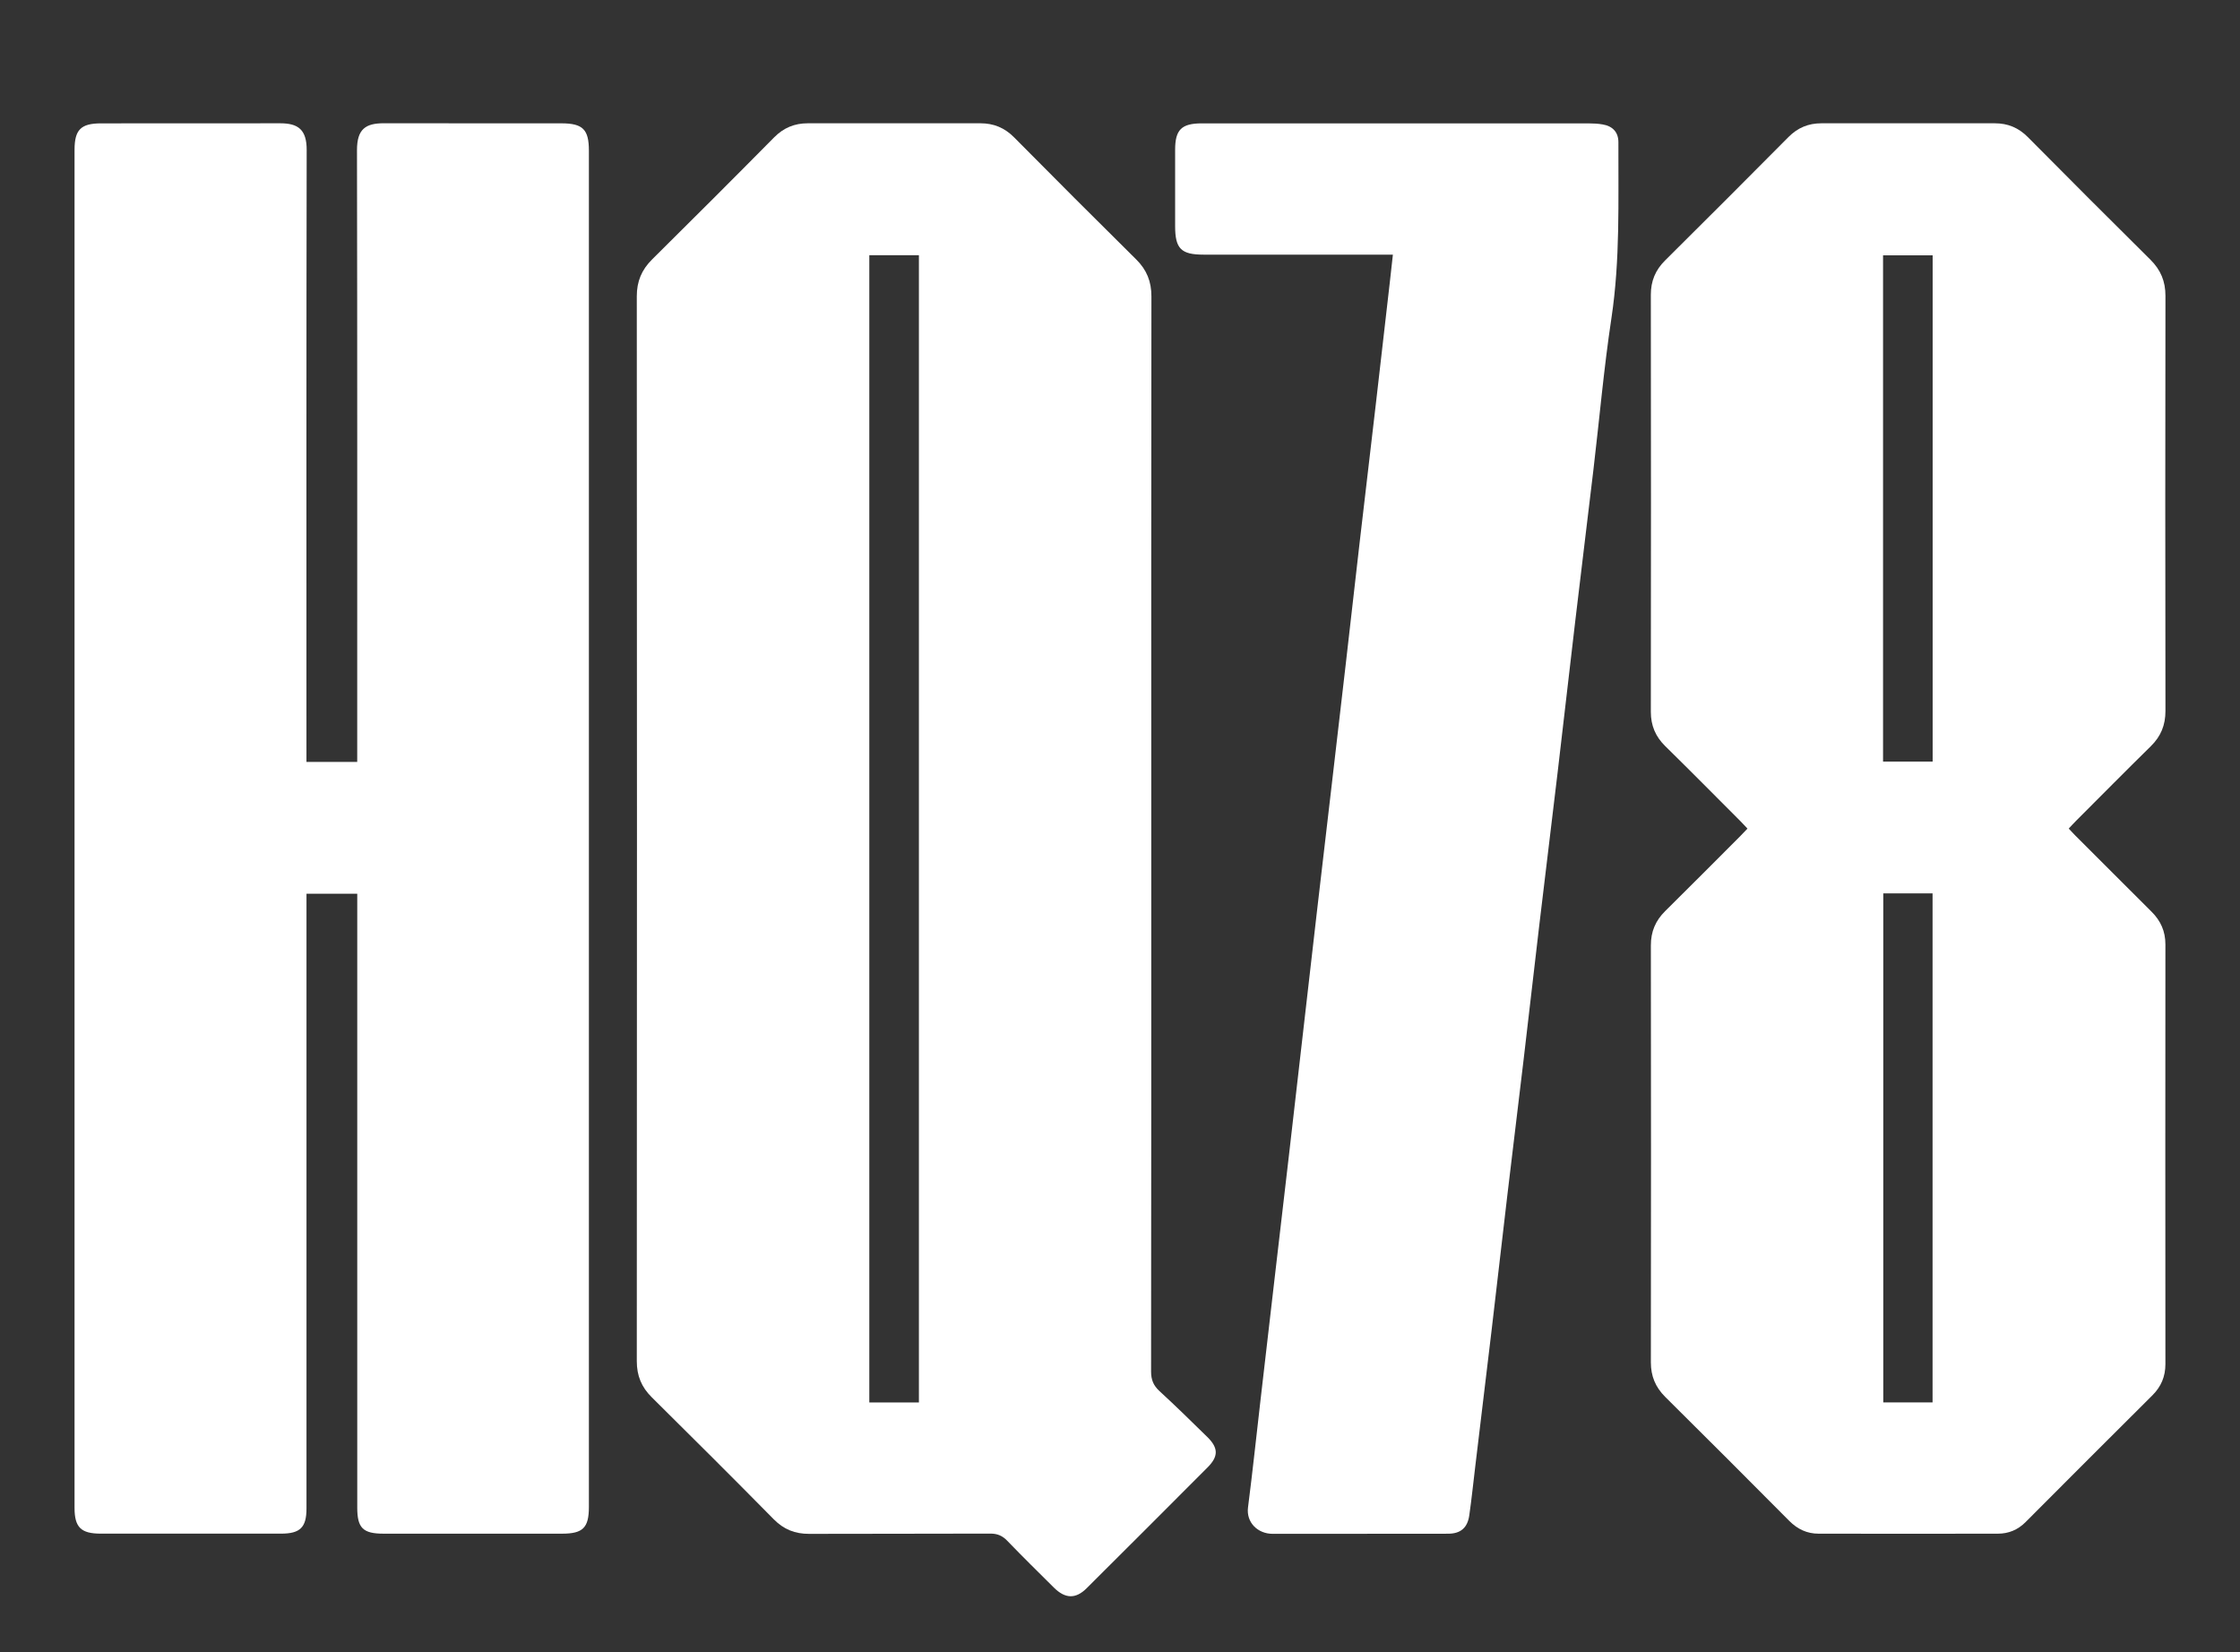
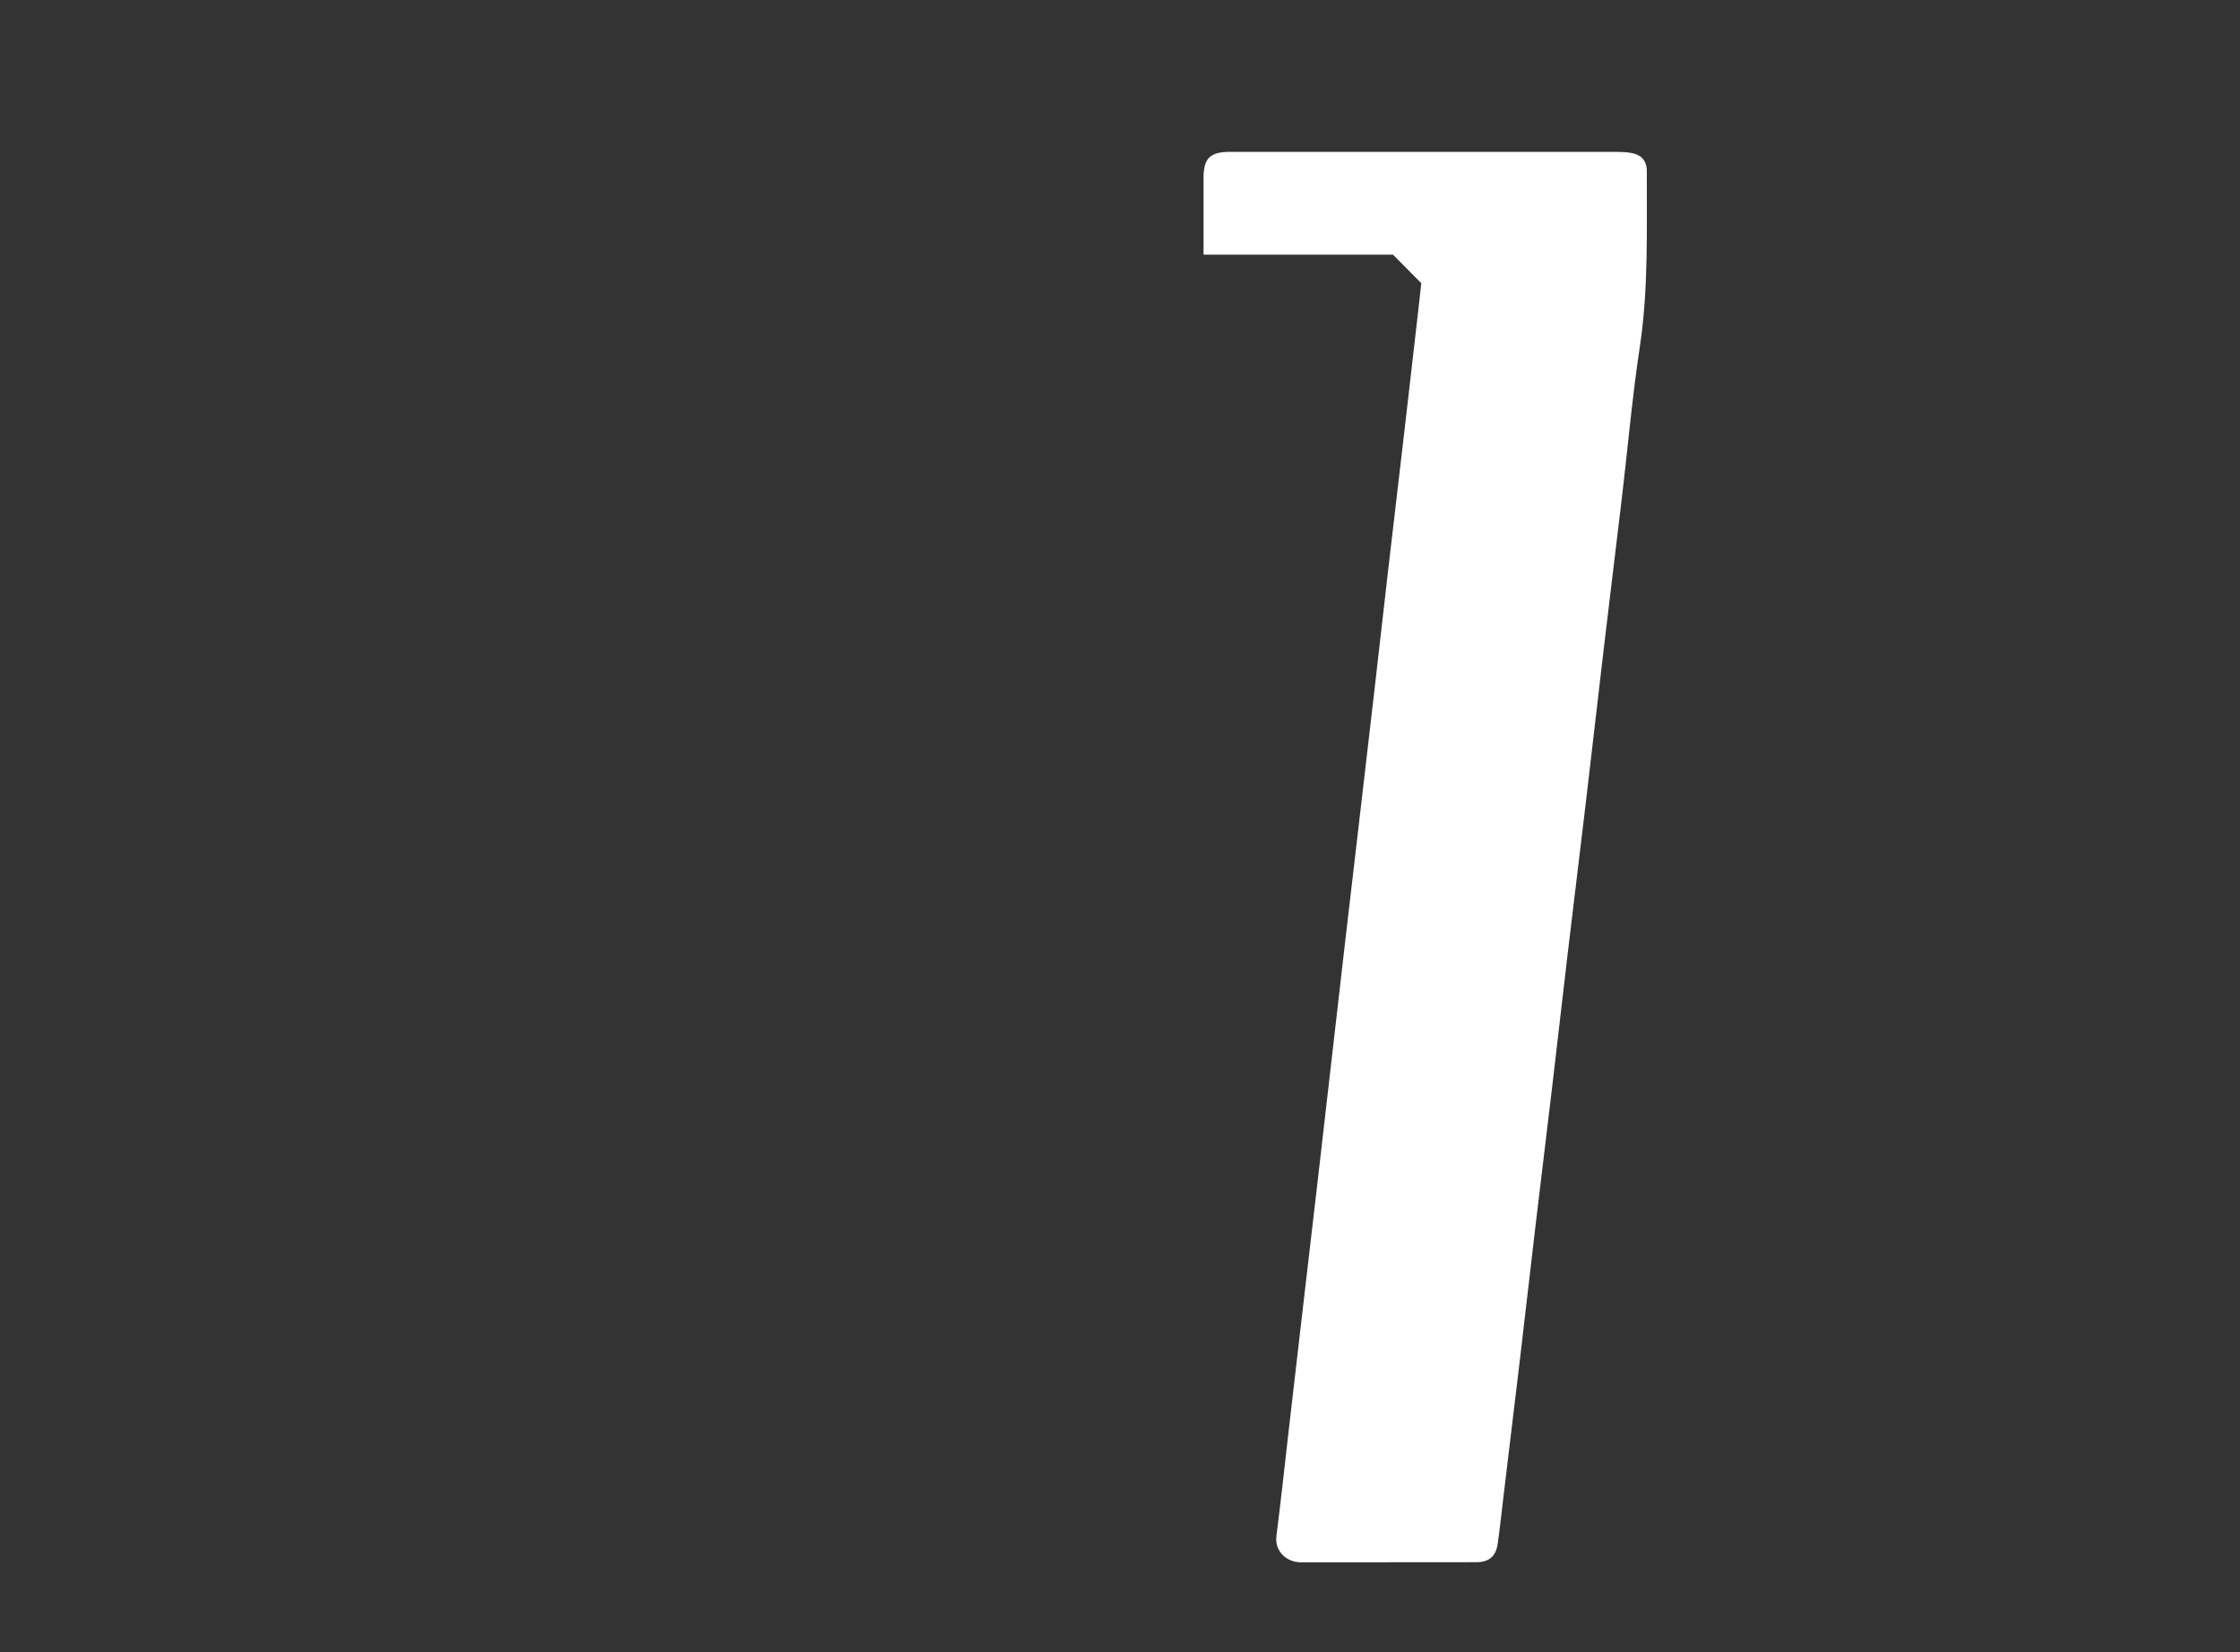
<svg xmlns="http://www.w3.org/2000/svg" id="Layer_1" data-name="Layer 1" viewBox="0 0 595.28 439.15">
  <rect x="0" y="0" width="595.28" height="439.15" fill="#333333" stroke="none" />
  <defs>
    <style>
      .cls-1 {
        fill: #fff;
        stroke-width: 0px;
      }
    </style>
  </defs>
-   <path class="cls-1" d="M81.44,202.51h13.49v-3.17c0-53.14.04-106.28-.06-159.43,0-5.6,2.28-7.16,7.17-7.15,15.72.04,31.43,0,47.14.02,5.71,0,7.32,1.62,7.32,7.26v360.46c0,5.56-1.57,7.13-7.16,7.13h-47.39c-5.5,0-7.01-1.51-7.01-6.93v-163.16h-13.49v163.39c0,5.04-1.67,6.69-6.78,6.69-15.96,0-31.93,0-47.89,0-5.26,0-6.97-1.68-6.97-6.86V39.83c0-5.33,1.67-7.04,7.04-7.04,15.88-.02,31.76.01,47.64-.02,4.72,0,7.02,1.67,7.01,7.08-.1,53.06-.06,106.12-.06,159.17v3.49Z" />
-   <path class="cls-1" d="M370.17,67.68h-50.33c-5.97,0-7.55-1.59-7.55-7.57v-20.3c0-5.31,1.68-7.01,7.06-7.02,11.7-.02,23.4,0,35.1,0,22.65,0,45.3,0,67.94.01,1.17,0,2.35.07,3.49.27,2.66.43,4.22,2.06,4.21,4.74-.06,15.6.49,31.19-1.85,46.73-2.02,13.36-3.19,26.83-4.78,40.24-1.59,13.42-3.25,26.83-4.83,40.24-1.59,13.42-3.1,26.84-4.69,40.26-1.59,13.41-3.23,26.82-4.83,40.23-1.42,12.01-2.78,24.02-4.2,36.04-1.42,12-2.9,24-4.32,36.01-1.42,12.01-2.78,24.03-4.2,36.03-1.42,12.01-2.88,24.01-4.32,36.02-.53,4.39-.98,8.79-1.61,13.17-.47,3.27-2.28,4.85-5.61,4.86-15.55.04-31.09,0-46.63.03-4.01,0-7.07-3.05-6.56-7.02,1.21-9.43,2.21-18.88,3.3-28.33,1.25-10.85,2.51-21.7,3.77-32.56,1.27-10.93,2.55-21.87,3.82-32.8,1.24-10.77,2.47-21.54,3.71-32.32,1.24-10.77,2.47-21.53,3.71-32.31,1.26-10.85,2.53-21.7,3.8-32.55,1.28-11.02,2.57-22.03,3.84-33.05,1.25-10.86,2.46-21.71,3.72-32.57,1.41-12.26,2.88-24.51,4.3-36.77,1.25-10.77,2.48-21.54,3.71-32.31.27-2.32.52-4.64.82-7.38" />
-   <path class="cls-1" d="M320.79,381.88c-4.18-4.1-8.35-8.19-12.66-12.15-1.61-1.48-2.23-3.01-2.23-5.2.06-47.63.05-95.26.05-142.88s-.03-95.25.04-142.88c0-3.95-1.25-7.05-4.04-9.81-10.87-10.76-21.69-21.57-32.45-32.45-2.53-2.55-5.43-3.74-8.94-3.74-15.3,0-30.59,0-45.89,0-3.51,0-6.42,1.19-8.94,3.74-10.75,10.88-21.57,21.68-32.44,32.45-2.77,2.75-4.07,5.84-4.06,9.81.06,94.34.06,188.67,0,283.01,0,3.86,1.24,6.89,3.97,9.59,10.87,10.76,21.7,21.55,32.44,32.45,2.66,2.69,5.64,3.87,9.37,3.86,16.04-.06,32.1,0,48.15-.07,1.92-.01,3.24.57,4.55,1.94,4.06,4.21,8.23,8.31,12.38,12.43,3,2.97,5.78,3.06,8.7.14,10.72-10.67,21.42-21.36,32.1-32.08,2.97-2.97,2.92-5.2-.08-8.15M244.2,372.75h-13.18V67.83h13.18v304.92Z" />
-   <path class="cls-1" d="M571.59,198.32c2.67-2.62,3.88-5.6,3.88-9.37-.06-36.77-.07-73.54,0-110.3.01-3.88-1.27-6.91-3.97-9.6-10.92-10.83-21.8-21.7-32.62-32.63-2.46-2.48-5.31-3.65-8.72-3.65-15.38,0-30.77,0-46.15,0-3.4,0-6.25,1.16-8.72,3.65-10.87,10.98-21.82,21.9-32.79,32.8-2.58,2.56-3.8,5.49-3.79,9.16.05,36.94.05,73.87,0,110.8,0,3.67,1.24,6.59,3.84,9.14,6.68,6.56,13.26,13.21,19.88,19.84.64.64,1.24,1.31,1.96,2.07-.73.77-1.35,1.43-1.98,2.07-6.62,6.62-13.21,13.26-19.87,19.84-2.59,2.55-3.83,5.48-3.82,9.16.05,36.93.05,73.87,0,110.8,0,3.67,1.22,6.58,3.8,9.16,11.04,10.95,22.03,21.94,32.98,32.97,2.19,2.2,4.72,3.4,7.79,3.4,15.88.02,31.76.03,47.64,0,2.86,0,5.33-1.02,7.39-3.1,11.21-11.26,22.44-22.48,33.69-33.68,2.31-2.31,3.45-4.98,3.45-8.29-.03-37.18-.04-74.36,0-111.55,0-3.5-1.26-6.29-3.69-8.7-6.75-6.72-13.48-13.47-20.22-20.2-.58-.58-1.13-1.19-1.78-1.89.7-.74,1.3-1.41,1.94-2.05,6.62-6.62,13.19-13.28,19.88-19.84M513.58,372.74h-13.1v-135.3h13.1v135.3ZM513.6,202.42h-13.18V67.86h13.18v134.56Z" />
+   <path class="cls-1" d="M370.17,67.68h-50.33v-20.3c0-5.31,1.68-7.01,7.06-7.02,11.7-.02,23.4,0,35.1,0,22.65,0,45.3,0,67.94.01,1.17,0,2.35.07,3.49.27,2.66.43,4.22,2.06,4.21,4.74-.06,15.6.49,31.19-1.85,46.73-2.02,13.36-3.19,26.83-4.78,40.24-1.59,13.42-3.25,26.83-4.83,40.24-1.59,13.42-3.1,26.84-4.69,40.26-1.59,13.41-3.23,26.82-4.83,40.23-1.42,12.01-2.78,24.02-4.2,36.04-1.42,12-2.9,24-4.32,36.01-1.42,12.01-2.78,24.03-4.2,36.03-1.42,12.01-2.88,24.01-4.32,36.02-.53,4.39-.98,8.79-1.61,13.17-.47,3.27-2.28,4.85-5.61,4.86-15.55.04-31.09,0-46.63.03-4.01,0-7.07-3.05-6.56-7.02,1.21-9.43,2.21-18.88,3.3-28.33,1.25-10.85,2.51-21.7,3.77-32.56,1.27-10.93,2.55-21.87,3.82-32.8,1.24-10.77,2.47-21.54,3.71-32.32,1.24-10.77,2.47-21.53,3.71-32.31,1.26-10.85,2.53-21.7,3.8-32.55,1.28-11.02,2.57-22.03,3.84-33.05,1.25-10.86,2.46-21.71,3.72-32.57,1.41-12.26,2.88-24.51,4.3-36.77,1.25-10.77,2.48-21.54,3.71-32.31.27-2.32.52-4.64.82-7.38" />
</svg>